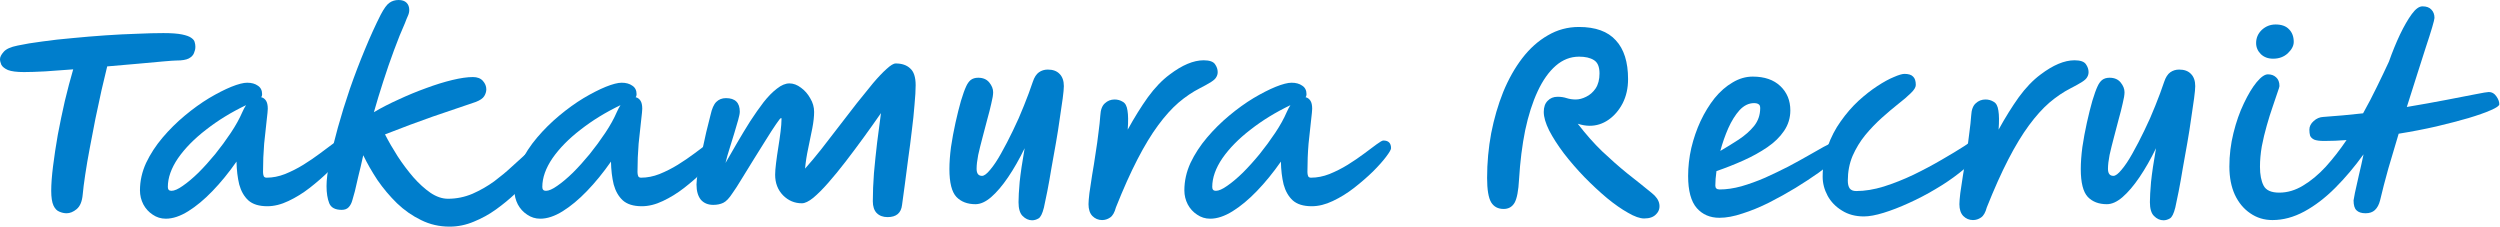
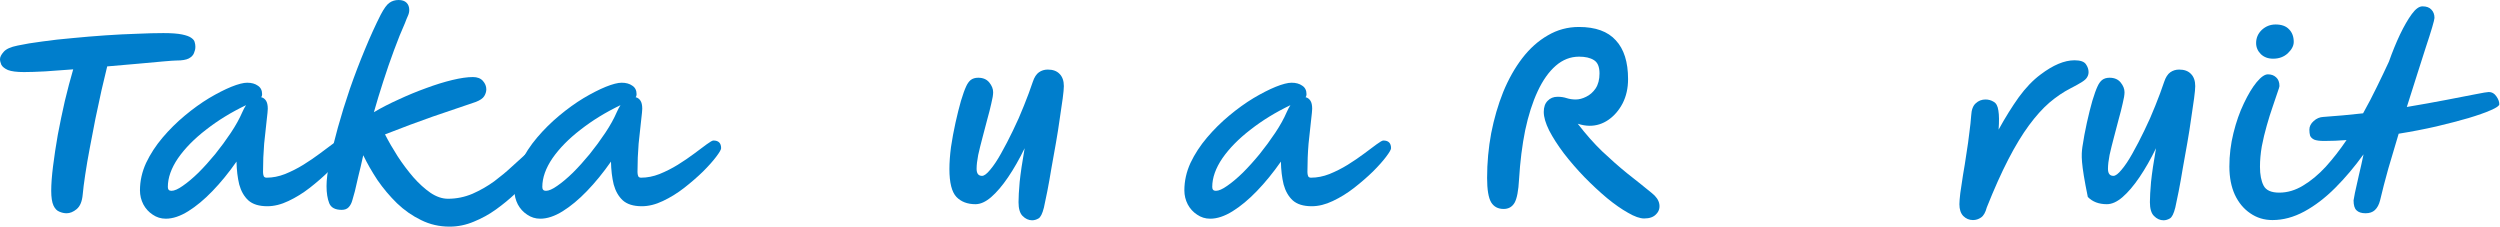
<svg xmlns="http://www.w3.org/2000/svg" width="353" height="32" viewBox="0 0 353 32" fill="none">
  <path d="M320.868 31.072C319.695 31.072 318.649 30.752 317.732 30.112C316.815 29.493 316.089 28.619 315.556 27.488C315.044 26.357 314.788 25.035 314.788 23.52C314.788 21.899 314.98 20.32 315.364 18.784C315.748 17.227 316.239 15.829 316.836 14.592C317.433 13.333 318.031 12.341 318.628 11.616C319.247 10.869 319.78 10.496 320.228 10.496C320.697 10.496 321.081 10.635 321.38 10.912C321.7 11.189 321.86 11.605 321.86 12.16C321.86 12.245 321.764 12.555 321.572 13.088C321.401 13.6 321.177 14.261 320.9 15.072C320.623 15.861 320.345 16.747 320.068 17.728C319.791 18.688 319.556 19.669 319.364 20.672C319.193 21.675 319.108 22.635 319.108 23.552C319.108 24.661 319.279 25.547 319.62 26.208C319.961 26.869 320.697 27.2 321.828 27.2C322.98 27.2 324.1 26.869 325.188 26.208C326.297 25.547 327.364 24.661 328.388 23.552C329.412 22.421 330.393 21.163 331.332 19.776C330.223 19.861 329.177 19.904 328.196 19.904C327.535 19.904 327.055 19.84 326.756 19.712C326.457 19.563 326.265 19.371 326.18 19.136C326.116 18.901 326.084 18.624 326.084 18.304C326.084 17.856 326.287 17.451 326.692 17.088C327.097 16.725 327.545 16.533 328.036 16.512C328.953 16.448 329.881 16.373 330.82 16.288C331.78 16.203 332.729 16.107 333.668 16C334.372 14.741 335.023 13.493 335.62 12.256C336.239 10.997 336.804 9.813 337.316 8.704C337.807 7.317 338.329 6.037 338.884 4.864C339.46 3.669 340.015 2.709 340.548 1.984C341.081 1.259 341.583 0.896 342.052 0.896C342.607 0.896 343.023 1.045 343.3 1.344C343.599 1.643 343.748 2.037 343.748 2.528C343.748 2.677 343.641 3.115 343.428 3.84C343.215 4.565 342.916 5.504 342.532 6.656C342.169 7.808 341.753 9.109 341.284 10.56C340.836 11.989 340.356 13.504 339.844 15.104C341.871 14.763 343.716 14.432 345.38 14.112C347.065 13.792 348.441 13.525 349.508 13.312C350.575 13.099 351.215 12.992 351.428 12.992C351.855 12.992 352.207 13.195 352.484 13.6C352.761 13.984 352.9 14.357 352.9 14.72C352.9 14.933 352.505 15.211 351.716 15.552C350.948 15.893 349.892 16.267 348.548 16.672C347.225 17.056 345.711 17.451 344.004 17.856C342.319 18.24 340.548 18.581 338.692 18.88C338.18 20.565 337.689 22.219 337.22 23.84C336.772 25.44 336.388 26.923 336.068 28.288C335.919 28.885 335.673 29.344 335.332 29.664C335.012 29.963 334.575 30.112 334.02 30.112C333.444 30.112 333.017 29.973 332.74 29.696C332.463 29.44 332.324 28.971 332.324 28.288C332.324 28.224 332.388 27.872 332.516 27.232C332.665 26.571 332.847 25.76 333.06 24.8C333.295 23.819 333.519 22.816 333.732 21.792C332.473 23.541 331.14 25.12 329.732 26.528C328.324 27.936 326.873 29.045 325.38 29.856C323.887 30.667 322.383 31.072 320.868 31.072ZM320.964 8.288C320.26 8.288 319.684 8.075 319.236 7.648C318.788 7.2 318.564 6.677 318.564 6.08C318.564 5.355 318.831 4.736 319.364 4.224C319.919 3.712 320.569 3.456 321.316 3.456C322.148 3.456 322.777 3.68 323.204 4.128C323.652 4.576 323.876 5.173 323.876 5.92C323.876 6.453 323.599 6.987 323.044 7.52C322.489 8.032 321.796 8.288 320.964 8.288Z" fill="#007ECC" />
-   <path d="M305.486 31.104C304.995 31.104 304.547 30.901 304.142 30.496C303.758 30.112 303.566 29.461 303.566 28.544C303.566 27.861 303.619 26.912 303.726 25.696C303.854 24.459 304.089 22.869 304.43 20.928C303.683 22.464 302.905 23.829 302.094 25.024C301.283 26.219 300.483 27.157 299.694 27.84C298.926 28.501 298.19 28.832 297.486 28.832C296.355 28.832 295.459 28.491 294.798 27.808C294.137 27.104 293.806 25.792 293.806 23.872C293.806 22.955 293.881 21.92 294.03 20.768C294.201 19.616 294.414 18.464 294.67 17.312C294.926 16.16 295.182 15.136 295.438 14.24C295.715 13.323 295.961 12.64 296.174 12.192C296.345 11.808 296.558 11.509 296.814 11.296C297.091 11.083 297.443 10.976 297.87 10.976C298.553 10.976 299.075 11.2 299.438 11.648C299.801 12.096 299.982 12.555 299.982 13.024C299.982 13.387 299.897 13.909 299.726 14.592C299.577 15.275 299.385 16.032 299.15 16.864C298.937 17.696 298.713 18.549 298.478 19.424C298.243 20.299 298.041 21.12 297.87 21.888C297.721 22.656 297.646 23.307 297.646 23.84C297.646 24.501 297.902 24.832 298.414 24.832C298.713 24.832 299.097 24.544 299.566 23.968C300.057 23.392 300.569 22.624 301.102 21.664C301.657 20.683 302.211 19.616 302.766 18.464C303.342 17.291 303.865 16.107 304.334 14.912C304.825 13.696 305.241 12.576 305.582 11.552C305.795 10.912 306.083 10.464 306.446 10.208C306.809 9.952 307.225 9.824 307.694 9.824C308.419 9.824 308.974 10.027 309.358 10.432C309.763 10.837 309.966 11.413 309.966 12.16C309.966 12.501 309.913 13.077 309.806 13.888C309.699 14.699 309.561 15.648 309.39 16.736C309.241 17.824 309.059 18.976 308.846 20.192C308.633 21.408 308.419 22.603 308.206 23.776C308.014 24.949 307.822 26.027 307.63 27.008C307.438 27.968 307.278 28.736 307.15 29.312C306.937 30.165 306.681 30.677 306.382 30.848C306.083 31.019 305.785 31.104 305.486 31.104Z" fill="#007ECC" />
+   <path d="M305.486 31.104C304.995 31.104 304.547 30.901 304.142 30.496C303.758 30.112 303.566 29.461 303.566 28.544C303.566 27.861 303.619 26.912 303.726 25.696C303.854 24.459 304.089 22.869 304.43 20.928C303.683 22.464 302.905 23.829 302.094 25.024C301.283 26.219 300.483 27.157 299.694 27.84C298.926 28.501 298.19 28.832 297.486 28.832C296.355 28.832 295.459 28.491 294.798 27.808C293.806 22.955 293.881 21.92 294.03 20.768C294.201 19.616 294.414 18.464 294.67 17.312C294.926 16.16 295.182 15.136 295.438 14.24C295.715 13.323 295.961 12.64 296.174 12.192C296.345 11.808 296.558 11.509 296.814 11.296C297.091 11.083 297.443 10.976 297.87 10.976C298.553 10.976 299.075 11.2 299.438 11.648C299.801 12.096 299.982 12.555 299.982 13.024C299.982 13.387 299.897 13.909 299.726 14.592C299.577 15.275 299.385 16.032 299.15 16.864C298.937 17.696 298.713 18.549 298.478 19.424C298.243 20.299 298.041 21.12 297.87 21.888C297.721 22.656 297.646 23.307 297.646 23.84C297.646 24.501 297.902 24.832 298.414 24.832C298.713 24.832 299.097 24.544 299.566 23.968C300.057 23.392 300.569 22.624 301.102 21.664C301.657 20.683 302.211 19.616 302.766 18.464C303.342 17.291 303.865 16.107 304.334 14.912C304.825 13.696 305.241 12.576 305.582 11.552C305.795 10.912 306.083 10.464 306.446 10.208C306.809 9.952 307.225 9.824 307.694 9.824C308.419 9.824 308.974 10.027 309.358 10.432C309.763 10.837 309.966 11.413 309.966 12.16C309.966 12.501 309.913 13.077 309.806 13.888C309.699 14.699 309.561 15.648 309.39 16.736C309.241 17.824 309.059 18.976 308.846 20.192C308.633 21.408 308.419 22.603 308.206 23.776C308.014 24.949 307.822 26.027 307.63 27.008C307.438 27.968 307.278 28.736 307.15 29.312C306.937 30.165 306.681 30.677 306.382 30.848C306.083 31.019 305.785 31.104 305.486 31.104Z" fill="#007ECC" />
  <path d="M278.586 31.072C278.053 31.072 277.595 30.88 277.211 30.496C276.848 30.112 276.667 29.557 276.667 28.832C276.667 28.512 276.709 27.989 276.794 27.264C276.901 26.517 277.029 25.664 277.178 24.704C277.349 23.744 277.509 22.741 277.659 21.696C277.829 20.651 277.968 19.659 278.074 18.72C278.202 17.781 278.288 16.981 278.331 16.32C278.373 15.509 278.586 14.933 278.97 14.592C279.354 14.229 279.813 14.048 280.346 14.048C280.773 14.048 281.157 14.155 281.499 14.368C281.861 14.56 282.085 14.976 282.171 15.616C282.277 16.235 282.288 17.131 282.202 18.304C283.141 16.597 284.091 15.072 285.051 13.728C286.032 12.384 287.056 11.317 288.122 10.528C289.893 9.184 291.493 8.512 292.922 8.512C293.733 8.512 294.266 8.693 294.522 9.056C294.778 9.419 294.906 9.792 294.906 10.176C294.906 10.432 294.843 10.667 294.715 10.88C294.608 11.093 294.373 11.317 294.01 11.552C293.648 11.787 293.093 12.096 292.346 12.48C291.344 12.992 290.352 13.664 289.37 14.496C288.41 15.328 287.451 16.395 286.491 17.696C285.531 18.997 284.56 20.597 283.578 22.496C282.597 24.395 281.584 26.656 280.538 29.28C280.346 30.005 280.069 30.485 279.707 30.72C279.365 30.955 278.992 31.072 278.586 31.072Z" fill="#007ECC" />
-   <path d="M263.183 30.56C261.988 30.56 260.953 30.283 260.079 29.728C259.204 29.195 258.532 28.502 258.063 27.648C257.593 26.773 257.359 25.878 257.359 24.96C257.359 23.424 257.593 22.006 258.063 20.704C258.532 19.381 259.151 18.187 259.919 17.12C260.687 16.032 261.519 15.072 262.415 14.24C263.332 13.408 264.217 12.715 265.071 12.16C265.945 11.584 266.724 11.158 267.407 10.88C268.089 10.582 268.591 10.432 268.911 10.432C269.487 10.432 269.892 10.56 270.127 10.816C270.383 11.051 270.511 11.445 270.511 12C270.511 12.32 270.276 12.704 269.807 13.152C269.359 13.6 268.761 14.112 268.015 14.688C267.289 15.264 266.521 15.915 265.711 16.64C264.9 17.366 264.121 18.176 263.375 19.072C262.649 19.968 262.052 20.95 261.583 22.016C261.135 23.083 260.911 24.245 260.911 25.504C260.911 25.974 260.996 26.336 261.167 26.592C261.359 26.848 261.668 26.976 262.095 26.976C263.311 26.976 264.612 26.763 265.999 26.336C267.407 25.888 268.804 25.334 270.191 24.672C271.599 23.989 272.921 23.285 274.159 22.56C275.417 21.835 276.495 21.184 277.391 20.608C277.753 20.352 278.063 20.149 278.319 20C278.575 19.851 278.756 19.776 278.863 19.776C279.503 19.776 279.823 20.107 279.823 20.768C279.823 21.11 279.567 21.568 279.055 22.144C278.457 22.891 277.647 23.659 276.623 24.448C275.62 25.238 274.5 25.995 273.263 26.72C272.047 27.445 270.799 28.096 269.519 28.672C268.26 29.248 267.076 29.707 265.967 30.048C264.857 30.39 263.929 30.56 263.183 30.56Z" fill="#007ECC" />
-   <path d="M242.78 30.752C241.457 30.752 240.391 30.293 239.58 29.376C238.769 28.437 238.364 26.933 238.364 24.864C238.364 23.541 238.513 22.219 238.812 20.896C239.132 19.552 239.569 18.283 240.124 17.088C240.7 15.872 241.361 14.795 242.108 13.856C242.876 12.917 243.719 12.181 244.636 11.648C245.553 11.093 246.503 10.816 247.484 10.816C249.148 10.816 250.449 11.264 251.388 12.16C252.327 13.056 252.796 14.197 252.796 15.584C252.796 16.651 252.497 17.621 251.9 18.496C251.324 19.349 250.535 20.117 249.532 20.8C248.529 21.483 247.409 22.101 246.172 22.656C244.935 23.211 243.665 23.712 242.364 24.16C242.257 24.928 242.204 25.611 242.204 26.208C242.204 26.571 242.407 26.752 242.812 26.752C243.772 26.752 244.796 26.603 245.884 26.304C246.993 25.984 248.113 25.579 249.244 25.088C250.375 24.576 251.463 24.053 252.508 23.52C253.553 22.965 254.503 22.443 255.356 21.952C256.231 21.44 256.945 21.035 257.5 20.736C258.076 20.416 258.449 20.256 258.62 20.256C259.089 20.256 259.431 20.395 259.644 20.672C259.857 20.949 259.964 21.248 259.964 21.568C259.964 21.717 259.676 22.048 259.1 22.56C258.545 23.072 257.777 23.68 256.796 24.384C255.836 25.067 254.748 25.781 253.532 26.528C252.337 27.253 251.089 27.947 249.788 28.608C248.508 29.248 247.26 29.76 246.044 30.144C244.849 30.549 243.761 30.752 242.78 30.752ZM242.908 21.312C243.783 20.8 244.647 20.267 245.5 19.712C246.375 19.136 247.1 18.496 247.676 17.792C248.252 17.067 248.54 16.224 248.54 15.264C248.54 14.987 248.465 14.805 248.316 14.72C248.167 14.613 247.953 14.56 247.676 14.56C246.929 14.56 246.247 14.891 245.628 15.552C245.031 16.213 244.497 17.067 244.028 18.112C243.58 19.136 243.207 20.203 242.908 21.312Z" fill="#007ECC" />
  <path d="M212.315 29.504C211.525 29.504 210.939 29.195 210.555 28.576C210.171 27.936 209.979 26.784 209.979 25.12C209.979 22.987 210.171 20.885 210.555 18.816C210.96 16.747 211.525 14.805 212.251 12.992C212.997 11.179 213.893 9.589 214.939 8.224C216.005 6.837 217.211 5.76 218.555 4.992C219.899 4.203 221.36 3.808 222.939 3.808C225.285 3.808 227.024 4.437 228.155 5.696C229.307 6.933 229.883 8.757 229.883 11.168C229.883 12.448 229.627 13.589 229.115 14.592C228.603 15.573 227.931 16.352 227.099 16.928C226.288 17.483 225.413 17.76 224.475 17.76C223.941 17.76 223.376 17.664 222.779 17.472C223.931 18.965 225.083 20.267 226.235 21.376C227.408 22.485 228.571 23.509 229.723 24.448C230.896 25.365 232.069 26.304 233.243 27.264C233.861 27.755 234.213 28.277 234.299 28.832C234.384 29.387 234.235 29.856 233.851 30.24C233.488 30.645 232.923 30.848 232.155 30.848C231.557 30.848 230.8 30.581 229.883 30.048C228.965 29.536 227.973 28.843 226.907 27.968C225.84 27.072 224.773 26.08 223.707 24.992C222.661 23.904 221.701 22.795 220.827 21.664C219.973 20.533 219.28 19.456 218.747 18.432C218.235 17.408 217.979 16.533 217.979 15.808C217.979 15.125 218.16 14.603 218.523 14.24C218.885 13.856 219.355 13.664 219.931 13.664C220.4 13.664 220.827 13.728 221.211 13.856C221.616 13.984 222.043 14.048 222.491 14.048C222.96 14.048 223.451 13.92 223.963 13.664C224.496 13.408 224.944 13.013 225.307 12.48C225.669 11.925 225.851 11.221 225.851 10.368C225.851 9.429 225.584 8.8 225.051 8.48C224.539 8.16 223.845 8 222.971 8C221.755 8 220.656 8.427 219.675 9.28C218.693 10.133 217.84 11.339 217.115 12.896C216.389 14.453 215.803 16.288 215.355 18.4C214.928 20.512 214.64 22.816 214.491 25.312C214.405 26.933 214.192 28.043 213.851 28.64C213.509 29.216 212.997 29.504 212.315 29.504Z" fill="#007ECC" />
  <path d="M170.88 30.88C170.197 30.88 169.579 30.688 169.024 30.304C168.469 29.941 168.032 29.461 167.712 28.864C167.392 28.245 167.232 27.584 167.232 26.88C167.232 25.557 167.52 24.267 168.096 23.008C168.693 21.749 169.472 20.555 170.432 19.424C171.392 18.293 172.437 17.259 173.568 16.32C174.72 15.36 175.861 14.539 176.992 13.856C178.144 13.173 179.189 12.64 180.128 12.256C181.088 11.872 181.835 11.68 182.368 11.68C182.987 11.68 183.488 11.819 183.872 12.096C184.277 12.352 184.48 12.757 184.48 13.312C184.48 13.483 184.437 13.621 184.352 13.728C184.629 13.792 184.853 13.952 185.024 14.208C185.195 14.464 185.28 14.848 185.28 15.36C185.28 15.573 185.227 16.128 185.12 17.024C185.013 17.92 184.896 19.008 184.768 20.288C184.661 21.568 184.608 22.901 184.608 24.288C184.608 24.501 184.64 24.693 184.704 24.864C184.768 25.013 184.907 25.088 185.12 25.088C185.973 25.088 186.837 24.917 187.712 24.576C188.608 24.213 189.472 23.776 190.304 23.264C191.157 22.731 191.925 22.208 192.608 21.696C193.312 21.163 193.899 20.725 194.368 20.384C194.859 20.021 195.179 19.84 195.328 19.84C196.053 19.84 196.416 20.203 196.416 20.928C196.416 21.12 196.181 21.525 195.712 22.144C195.264 22.741 194.645 23.435 193.856 24.224C193.067 24.992 192.181 25.76 191.2 26.528C190.24 27.275 189.237 27.893 188.192 28.384C187.168 28.875 186.176 29.12 185.216 29.12C184.043 29.12 183.147 28.843 182.528 28.288C181.931 27.733 181.504 26.987 181.248 26.048C181.013 25.088 180.885 24.011 180.864 22.816C179.776 24.373 178.645 25.76 177.472 26.976C176.32 28.171 175.179 29.12 174.048 29.824C172.917 30.528 171.861 30.88 170.88 30.88ZM182.208 14.848C180.117 15.851 178.24 17.003 176.576 18.304C174.912 19.584 173.589 20.928 172.608 22.336C171.648 23.744 171.168 25.099 171.168 26.4C171.168 26.763 171.339 26.944 171.68 26.944C172.085 26.944 172.619 26.709 173.28 26.24C173.963 25.771 174.699 25.152 175.488 24.384C176.277 23.595 177.067 22.72 177.856 21.76C178.645 20.779 179.381 19.776 180.064 18.752C180.747 17.728 181.291 16.747 181.696 15.808C181.845 15.467 182.016 15.147 182.208 14.848Z" fill="#007ECC" />
-   <path d="M155.618 31.072C155.084 31.072 154.626 30.88 154.242 30.496C153.879 30.112 153.698 29.557 153.698 28.832C153.698 28.512 153.74 27.989 153.826 27.264C153.932 26.517 154.06 25.664 154.21 24.704C154.38 23.744 154.54 22.741 154.69 21.696C154.86 20.651 154.999 19.659 155.106 18.72C155.234 17.781 155.319 16.981 155.362 16.32C155.404 15.509 155.618 14.933 156.002 14.592C156.386 14.229 156.844 14.048 157.378 14.048C157.804 14.048 158.188 14.155 158.53 14.368C158.892 14.56 159.116 14.976 159.202 15.616C159.308 16.235 159.319 17.131 159.234 18.304C160.172 16.597 161.122 15.072 162.082 13.728C163.063 12.384 164.087 11.317 165.154 10.528C166.924 9.184 168.524 8.512 169.954 8.512C170.764 8.512 171.298 8.693 171.554 9.056C171.81 9.419 171.938 9.792 171.938 10.176C171.938 10.432 171.874 10.667 171.746 10.88C171.639 11.093 171.404 11.317 171.042 11.552C170.679 11.787 170.124 12.096 169.378 12.48C168.375 12.992 167.383 13.664 166.402 14.496C165.442 15.328 164.482 16.395 163.522 17.696C162.562 18.997 161.591 20.597 160.61 22.496C159.628 24.395 158.615 26.656 157.57 29.28C157.378 30.005 157.1 30.485 156.738 30.72C156.396 30.955 156.023 31.072 155.618 31.072Z" fill="#007ECC" />
  <path d="M145.736 31.104C145.245 31.104 144.797 30.901 144.392 30.496C144.008 30.112 143.816 29.461 143.816 28.544C143.816 27.861 143.869 26.912 143.976 25.696C144.104 24.459 144.339 22.869 144.68 20.928C143.933 22.464 143.155 23.829 142.344 25.024C141.533 26.219 140.733 27.157 139.944 27.84C139.176 28.501 138.44 28.832 137.736 28.832C136.605 28.832 135.709 28.491 135.048 27.808C134.387 27.104 134.056 25.792 134.056 23.872C134.056 22.955 134.131 21.92 134.28 20.768C134.451 19.616 134.664 18.464 134.92 17.312C135.176 16.16 135.432 15.136 135.688 14.24C135.965 13.323 136.211 12.64 136.424 12.192C136.595 11.808 136.808 11.509 137.064 11.296C137.341 11.083 137.693 10.976 138.12 10.976C138.803 10.976 139.325 11.2 139.688 11.648C140.051 12.096 140.232 12.555 140.232 13.024C140.232 13.387 140.147 13.909 139.976 14.592C139.827 15.275 139.635 16.032 139.4 16.864C139.187 17.696 138.963 18.549 138.728 19.424C138.493 20.299 138.291 21.12 138.12 21.888C137.971 22.656 137.896 23.307 137.896 23.84C137.896 24.501 138.152 24.832 138.664 24.832C138.963 24.832 139.347 24.544 139.816 23.968C140.307 23.392 140.819 22.624 141.352 21.664C141.907 20.683 142.461 19.616 143.016 18.464C143.592 17.291 144.115 16.107 144.584 14.912C145.075 13.696 145.491 12.576 145.832 11.552C146.045 10.912 146.333 10.464 146.696 10.208C147.059 9.952 147.475 9.824 147.944 9.824C148.669 9.824 149.224 10.027 149.608 10.432C150.013 10.837 150.216 11.413 150.216 12.16C150.216 12.501 150.163 13.077 150.056 13.888C149.949 14.699 149.811 15.648 149.64 16.736C149.491 17.824 149.309 18.976 149.096 20.192C148.883 21.408 148.669 22.603 148.456 23.776C148.264 24.949 148.072 26.027 147.88 27.008C147.688 27.968 147.528 28.736 147.4 29.312C147.187 30.165 146.931 30.677 146.632 30.848C146.333 31.019 146.035 31.104 145.736 31.104Z" fill="#007ECC" />
-   <path d="M127.37 28.928C127.242 30.08 126.559 30.656 125.322 30.656C124.682 30.656 124.17 30.464 123.786 30.08C123.423 29.696 123.242 29.141 123.242 28.416C123.242 27.179 123.295 25.856 123.402 24.448C123.53 23.019 123.679 21.579 123.85 20.128C124.042 18.677 124.223 17.291 124.394 15.968C123.626 17.077 122.815 18.219 121.962 19.392C121.109 20.565 120.255 21.707 119.402 22.816C118.549 23.925 117.727 24.928 116.938 25.824C116.17 26.699 115.466 27.403 114.826 27.936C114.186 28.448 113.653 28.704 113.226 28.704C112.202 28.704 111.317 28.331 110.57 27.584C109.823 26.816 109.45 25.845 109.45 24.672C109.45 24.267 109.493 23.723 109.578 23.04C109.663 22.336 109.77 21.589 109.898 20.8C110.026 20.011 110.133 19.264 110.218 18.56C110.303 17.856 110.346 17.301 110.346 16.896C110.346 16.896 110.346 16.875 110.346 16.832C110.367 16.725 110.346 16.672 110.282 16.672C110.197 16.672 109.962 16.96 109.578 17.536C109.194 18.091 108.725 18.816 108.17 19.712C107.615 20.608 107.029 21.547 106.41 22.528C105.813 23.509 105.247 24.427 104.714 25.28C104.202 26.133 103.775 26.795 103.434 27.264C102.965 27.989 102.527 28.448 102.122 28.64C101.717 28.832 101.247 28.928 100.714 28.928C99.967 28.928 99.381 28.683 98.954 28.192C98.549 27.68 98.346 26.965 98.346 26.048C98.346 25.664 98.41 25.067 98.538 24.256C98.687 23.445 98.869 22.549 99.082 21.568C99.295 20.565 99.509 19.595 99.722 18.656C99.957 17.696 100.159 16.885 100.33 16.224C100.522 15.349 100.789 14.741 101.13 14.4C101.493 14.037 101.951 13.856 102.506 13.856C103.807 13.856 104.458 14.496 104.458 15.776C104.458 16.011 104.383 16.395 104.234 16.928C104.085 17.461 103.903 18.08 103.69 18.784C103.477 19.488 103.253 20.213 103.018 20.96C102.783 21.685 102.591 22.368 102.442 23.008C102.954 22.112 103.509 21.152 104.106 20.128C104.703 19.104 105.311 18.101 105.93 17.12C106.57 16.139 107.199 15.243 107.818 14.432C108.458 13.621 109.087 12.981 109.706 12.512C110.325 12.021 110.911 11.776 111.466 11.776C112.021 11.776 112.565 11.979 113.098 12.384C113.631 12.768 114.069 13.269 114.41 13.888C114.773 14.485 114.954 15.125 114.954 15.808C114.954 16.448 114.869 17.216 114.698 18.112C114.527 19.008 114.335 19.947 114.122 20.928C113.909 21.909 113.759 22.869 113.674 23.808C114.399 22.997 115.167 22.08 115.978 21.056C116.789 20.011 117.621 18.933 118.474 17.824C119.327 16.715 120.159 15.637 120.97 14.592C121.802 13.547 122.57 12.597 123.274 11.744C123.999 10.891 124.639 10.219 125.194 9.728C125.749 9.216 126.175 8.96 126.474 8.96C127.349 8.96 128.031 9.195 128.522 9.664C129.034 10.112 129.29 10.901 129.29 12.032C129.29 12.736 129.237 13.653 129.13 14.784C129.045 15.915 128.917 17.141 128.746 18.464C128.597 19.765 128.426 21.088 128.234 22.432C128.063 23.755 127.903 24.981 127.754 26.112C127.605 27.243 127.477 28.181 127.37 28.928Z" fill="#007ECC" />
  <path d="M76.286 30.88C75.604 30.88 74.985 30.688 74.43 30.304C73.876 29.941 73.438 29.461 73.118 28.864C72.798 28.245 72.638 27.584 72.638 26.88C72.638 25.557 72.926 24.267 73.502 23.008C74.1 21.749 74.878 20.555 75.838 19.424C76.798 18.293 77.844 17.259 78.974 16.32C80.126 15.36 81.268 14.539 82.398 13.856C83.55 13.173 84.596 12.64 85.534 12.256C86.494 11.872 87.241 11.68 87.774 11.68C88.393 11.68 88.894 11.819 89.278 12.096C89.684 12.352 89.886 12.757 89.886 13.312C89.886 13.483 89.844 13.621 89.758 13.728C90.036 13.792 90.26 13.952 90.43 14.208C90.601 14.464 90.686 14.848 90.686 15.36C90.686 15.573 90.633 16.128 90.526 17.024C90.42 17.92 90.302 19.008 90.174 20.288C90.068 21.568 90.014 22.901 90.014 24.288C90.014 24.501 90.046 24.693 90.11 24.864C90.174 25.013 90.313 25.088 90.526 25.088C91.38 25.088 92.244 24.917 93.118 24.576C94.014 24.213 94.878 23.776 95.71 23.264C96.564 22.731 97.332 22.208 98.014 21.696C98.718 21.163 99.305 20.725 99.774 20.384C100.265 20.021 100.585 19.84 100.734 19.84C101.46 19.84 101.822 20.203 101.822 20.928C101.822 21.12 101.588 21.525 101.118 22.144C100.67 22.741 100.052 23.435 99.262 24.224C98.473 24.992 97.588 25.76 96.606 26.528C95.646 27.275 94.644 27.893 93.598 28.384C92.574 28.875 91.582 29.12 90.622 29.12C89.449 29.12 88.553 28.843 87.934 28.288C87.337 27.733 86.91 26.987 86.654 26.048C86.42 25.088 86.292 24.011 86.27 22.816C85.182 24.373 84.052 25.76 82.878 26.976C81.726 28.171 80.585 29.12 79.454 29.824C78.324 30.528 77.268 30.88 76.286 30.88ZM87.614 14.848C85.524 15.851 83.646 17.003 81.982 18.304C80.318 19.584 78.996 20.928 78.014 22.336C77.054 23.744 76.574 25.099 76.574 26.4C76.574 26.763 76.745 26.944 77.086 26.944C77.492 26.944 78.025 26.709 78.686 26.24C79.369 25.771 80.105 25.152 80.894 24.384C81.684 23.595 82.473 22.72 83.262 21.76C84.052 20.779 84.788 19.776 85.47 18.752C86.153 17.728 86.697 16.747 87.102 15.808C87.252 15.467 87.422 15.147 87.614 14.848Z" fill="#007ECC" />
  <path d="M63.483 32C62.033 32 60.689 31.691 59.451 31.072C58.214 30.475 57.083 29.685 56.059 28.704C55.035 27.701 54.118 26.613 53.307 25.44C52.518 24.245 51.846 23.072 51.291 21.92C51.035 23.093 50.801 24.096 50.587 24.928C50.395 25.76 50.235 26.453 50.107 27.008C50.001 27.435 49.883 27.851 49.755 28.256C49.649 28.661 49.478 28.992 49.243 29.248C49.009 29.504 48.678 29.632 48.251 29.632C47.334 29.632 46.747 29.323 46.491 28.704C46.235 28.064 46.107 27.253 46.107 26.272C46.107 25.397 46.246 24.245 46.523 22.816C46.822 21.387 47.217 19.787 47.707 18.016C48.198 16.245 48.763 14.421 49.403 12.544C50.065 10.645 50.769 8.8 51.515 7.008C52.262 5.195 53.009 3.552 53.755 2.08C54.225 1.184 54.641 0.619 55.003 0.384C55.366 0.128 55.793 0 56.283 0C56.774 0 57.147 0.128 57.403 0.384C57.659 0.64 57.787 0.981 57.787 1.408C57.787 1.685 57.723 1.963 57.595 2.24C57.467 2.517 57.329 2.859 57.179 3.264C56.689 4.352 56.177 5.621 55.643 7.072C55.11 8.501 54.598 9.984 54.107 11.52C53.617 13.035 53.179 14.475 52.795 15.84C53.841 15.221 55.003 14.624 56.283 14.048C57.563 13.451 58.854 12.917 60.155 12.448C61.478 11.957 62.715 11.573 63.867 11.296C65.019 11.019 65.99 10.88 66.779 10.88C67.398 10.88 67.867 11.061 68.187 11.424C68.507 11.787 68.667 12.181 68.667 12.608C68.667 12.928 68.571 13.248 68.379 13.568C68.187 13.888 67.782 14.165 67.163 14.4C65.115 15.083 63.078 15.776 61.051 16.48C59.046 17.184 56.817 18.016 54.363 18.976C54.875 19.979 55.473 21.013 56.155 22.08C56.838 23.125 57.574 24.107 58.363 25.024C59.153 25.92 59.963 26.656 60.795 27.232C61.627 27.787 62.449 28.064 63.259 28.064C64.454 28.064 65.606 27.829 66.715 27.36C67.825 26.869 68.849 26.283 69.787 25.6C70.726 24.896 71.547 24.213 72.251 23.552C72.977 22.891 73.542 22.379 73.947 22.016C74.182 21.781 74.406 21.611 74.619 21.504C74.854 21.397 75.142 21.344 75.483 21.344C75.889 21.344 76.198 21.472 76.411 21.728C76.646 21.963 76.753 22.272 76.731 22.656C76.71 23.019 76.529 23.381 76.187 23.744C75.91 24.043 75.473 24.523 74.875 25.184C74.299 25.824 73.595 26.539 72.763 27.328C71.953 28.096 71.046 28.843 70.043 29.568C69.062 30.272 68.017 30.848 66.907 31.296C65.798 31.765 64.657 32 63.483 32Z" fill="#007ECC" />
  <path d="M23.411 30.88C22.729 30.88 22.11 30.688 21.555 30.304C21.001 29.941 20.563 29.461 20.243 28.864C19.923 28.245 19.763 27.584 19.763 26.88C19.763 25.557 20.051 24.267 20.627 23.008C21.225 21.749 22.003 20.555 22.963 19.424C23.923 18.293 24.969 17.259 26.099 16.32C27.251 15.36 28.393 14.539 29.523 13.856C30.675 13.173 31.721 12.64 32.659 12.256C33.619 11.872 34.366 11.68 34.899 11.68C35.518 11.68 36.019 11.819 36.403 12.096C36.809 12.352 37.011 12.757 37.011 13.312C37.011 13.483 36.969 13.621 36.883 13.728C37.161 13.792 37.385 13.952 37.555 14.208C37.726 14.464 37.811 14.848 37.811 15.36C37.811 15.573 37.758 16.128 37.651 17.024C37.545 17.92 37.427 19.008 37.299 20.288C37.193 21.568 37.139 22.901 37.139 24.288C37.139 24.501 37.171 24.693 37.235 24.864C37.299 25.013 37.438 25.088 37.651 25.088C38.505 25.088 39.369 24.917 40.243 24.576C41.139 24.213 42.003 23.776 42.835 23.264C43.689 22.731 44.457 22.208 45.139 21.696C45.843 21.163 46.43 20.725 46.899 20.384C47.39 20.021 47.71 19.84 47.859 19.84C48.585 19.84 48.947 20.203 48.947 20.928C48.947 21.12 48.713 21.525 48.243 22.144C47.795 22.741 47.177 23.435 46.387 24.224C45.598 24.992 44.713 25.76 43.731 26.528C42.771 27.275 41.769 27.893 40.723 28.384C39.699 28.875 38.707 29.12 37.747 29.12C36.574 29.12 35.678 28.843 35.059 28.288C34.462 27.733 34.035 26.987 33.779 26.048C33.545 25.088 33.417 24.011 33.395 22.816C32.307 24.373 31.177 25.76 30.003 26.976C28.851 28.171 27.71 29.12 26.579 29.824C25.449 30.528 24.393 30.88 23.411 30.88ZM34.739 14.848C32.649 15.851 30.771 17.003 29.107 18.304C27.443 19.584 26.121 20.928 25.139 22.336C24.179 23.744 23.699 25.099 23.699 26.4C23.699 26.763 23.87 26.944 24.211 26.944C24.617 26.944 25.15 26.709 25.811 26.24C26.494 25.771 27.23 25.152 28.019 24.384C28.809 23.595 29.598 22.72 30.387 21.76C31.177 20.779 31.913 19.776 32.595 18.752C33.278 17.728 33.822 16.747 34.227 15.808C34.377 15.467 34.547 15.147 34.739 14.848Z" fill="#007ECC" />
  <path d="M3.392 10.176C2.368 10.176 1.611 10.08 1.12 9.888C0.651 9.675 0.341 9.429 0.192 9.152C0.064 8.853 0 8.587 0 8.352C0 8.053 0.171 7.712 0.512 7.328C0.853 6.923 1.515 6.624 2.496 6.432C3.477 6.219 4.64 6.027 5.984 5.856C7.328 5.664 8.757 5.504 10.272 5.376C11.787 5.227 13.323 5.099 14.88 4.992C16.437 4.885 17.92 4.811 19.328 4.768C20.736 4.704 21.984 4.672 23.072 4.672C24.203 4.672 25.077 4.736 25.696 4.864C26.315 4.992 26.752 5.152 27.008 5.344C27.285 5.536 27.445 5.739 27.488 5.952C27.552 6.165 27.584 6.368 27.584 6.56C27.584 6.603 27.584 6.635 27.584 6.656C27.584 6.912 27.52 7.189 27.392 7.488C27.285 7.787 27.04 8.043 26.656 8.256C26.272 8.448 25.696 8.544 24.928 8.544C24.651 8.544 24.032 8.587 23.072 8.672C22.112 8.757 20.939 8.864 19.552 8.992C18.165 9.12 16.693 9.248 15.136 9.376C14.901 10.336 14.635 11.456 14.336 12.736C14.059 14.016 13.771 15.36 13.472 16.768C13.195 18.176 12.928 19.562 12.672 20.928C12.416 22.272 12.203 23.52 12.032 24.672C11.861 25.802 11.744 26.73 11.68 27.456C11.595 28.437 11.307 29.131 10.816 29.536C10.347 29.92 9.877 30.112 9.408 30.112C9.067 30.112 8.725 30.037 8.384 29.888C8.043 29.76 7.765 29.472 7.552 29.024C7.339 28.555 7.232 27.861 7.232 26.944C7.232 26.005 7.317 24.853 7.488 23.488C7.659 22.101 7.883 20.619 8.16 19.04C8.459 17.461 8.789 15.872 9.152 14.272C9.536 12.672 9.931 11.178 10.336 9.792C8.907 9.899 7.584 9.995 6.368 10.08C5.152 10.144 4.16 10.176 3.392 10.176Z" fill="#007ECC" />
</svg>